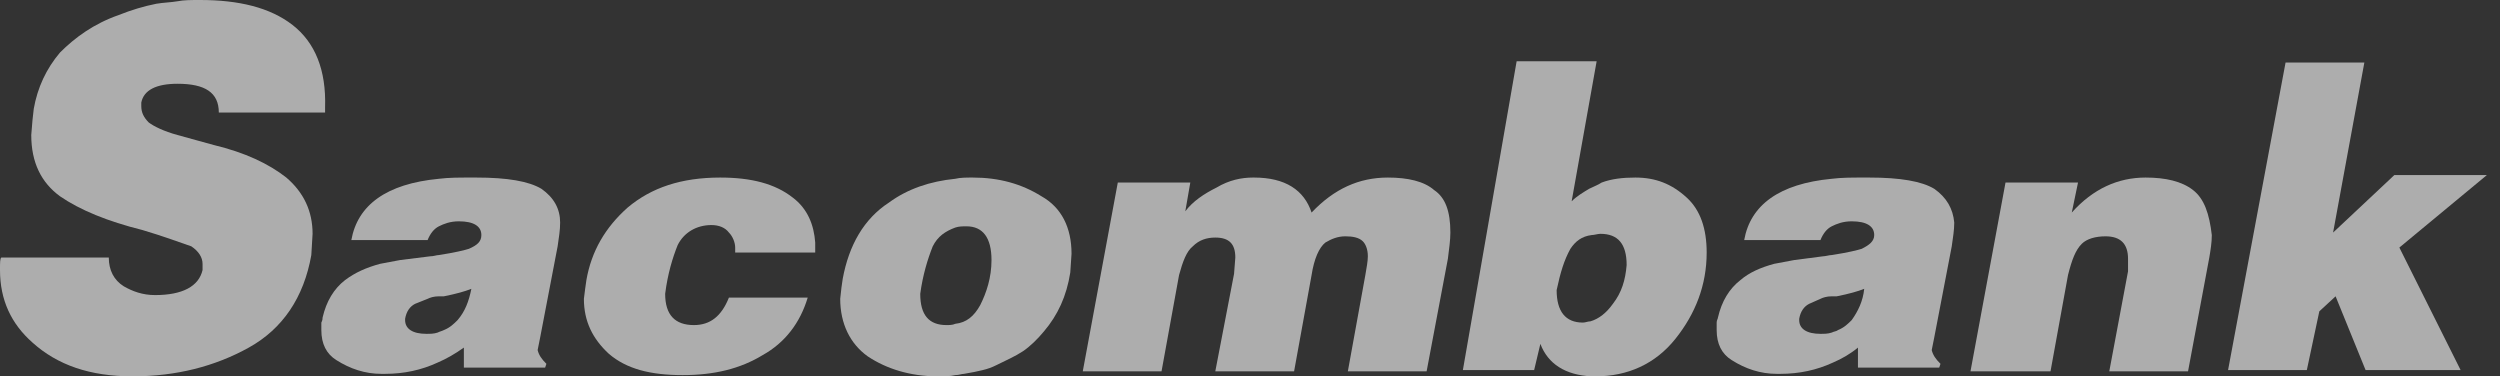
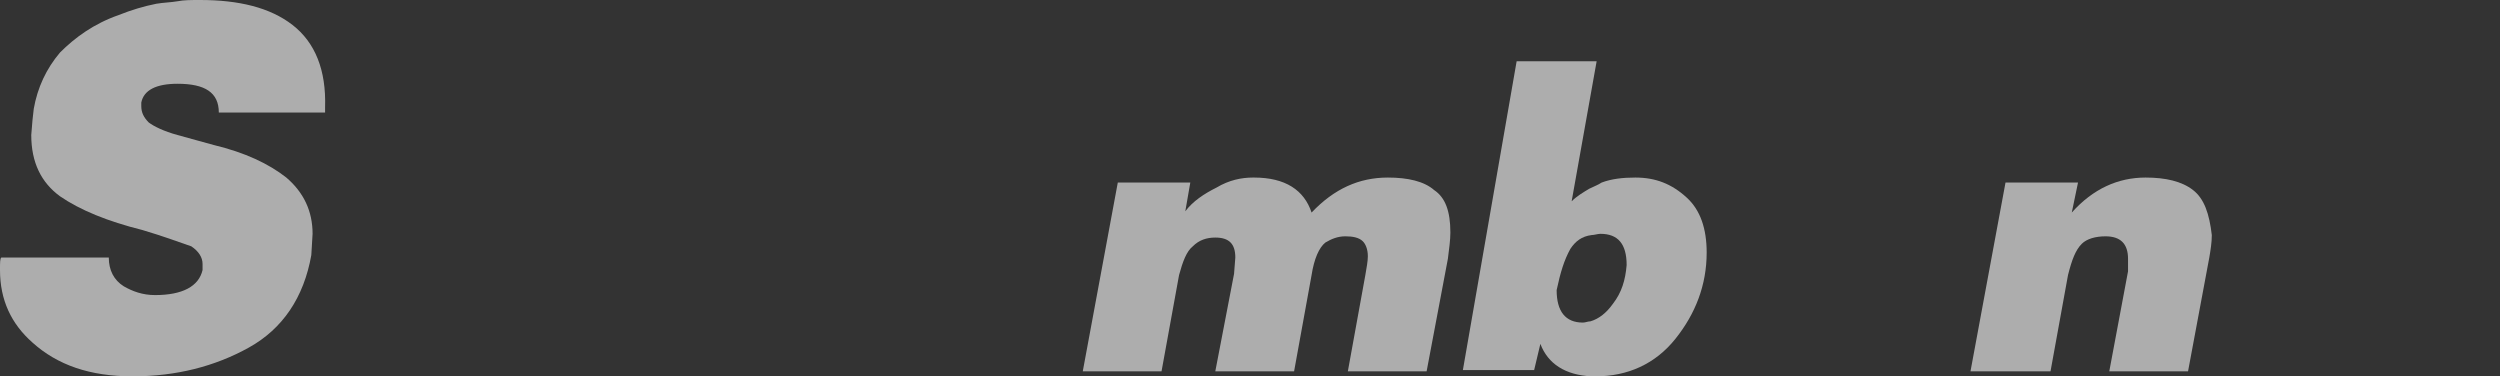
<svg xmlns="http://www.w3.org/2000/svg" width="93" height="14" viewBox="0 0 93 14" fill="none">
  <rect x="0" y="0" width="93" height="14" fill="#333333" stroke="none" />
  <g opacity="0.6">
    <path d="M10.884 0.93C10.046 0.279 8.884 0 7.442 0C7.116 0 6.837 0 6.605 0.047C6.326 0.093 6.093 0.093 5.814 0.14C5.349 0.233 4.884 0.372 4.419 0.558C3.488 0.884 2.791 1.395 2.233 1.953C1.721 2.558 1.395 3.256 1.256 4.047L1.209 4.465L1.163 5.023C1.163 6.047 1.535 6.791 2.233 7.302C2.977 7.814 4 8.233 5.302 8.558C6.093 8.791 6.698 9.023 7.116 9.163C7.395 9.349 7.535 9.581 7.535 9.814V10.046C7.395 10.651 6.791 10.977 5.767 10.977C5.302 10.977 4.93 10.837 4.605 10.651C4.233 10.419 4.047 10.046 4.047 9.581H0.047C0 9.628 0 9.767 0 10.046C0 11.163 0.419 12.046 1.209 12.744C2.14 13.581 3.349 14 4.93 14C6.558 14 8 13.628 9.256 12.93C10.512 12.233 11.302 11.07 11.581 9.488L11.628 8.698C11.628 7.86 11.302 7.163 10.651 6.605C10 6.093 9.116 5.674 7.953 5.395L6.605 5.023C6.093 4.884 5.721 4.698 5.535 4.558C5.349 4.372 5.256 4.186 5.256 3.953V3.814C5.349 3.349 5.814 3.116 6.605 3.116C7.628 3.116 8.14 3.442 8.14 4.186H12.093V4C12.139 2.605 11.721 1.581 10.884 0.93Z" fill="white" />
-     <path d="M38.744 7.302C38 6.837 37.163 6.605 36.186 6.605C35.953 6.605 35.721 6.605 35.535 6.651C34.605 6.744 33.767 7.023 33.07 7.535C32.14 8.139 31.581 9.116 31.349 10.372L31.302 10.698L31.256 11.116C31.256 12.046 31.628 12.791 32.279 13.256C32.977 13.721 33.861 14 34.884 14C35.116 14 35.349 14 35.535 13.954C35.675 13.954 35.767 13.907 35.861 13.907C36.14 13.86 36.372 13.814 36.558 13.767C36.744 13.721 36.884 13.674 37.07 13.581C37.442 13.395 37.767 13.256 38.047 13.07C38.326 12.884 38.605 12.605 38.837 12.325C39.349 11.721 39.675 11.023 39.814 10.139L39.861 9.442C39.861 8.465 39.488 7.721 38.744 7.302ZM36.465 11.349C36.233 11.767 35.953 12 35.535 12.046C35.442 12.093 35.302 12.093 35.209 12.093C34.558 12.093 34.233 11.721 34.233 10.93C34.326 10.232 34.512 9.628 34.698 9.163C34.884 8.791 35.163 8.605 35.535 8.465C35.675 8.419 35.814 8.419 35.953 8.419C36.558 8.419 36.884 8.837 36.884 9.674C36.884 10.325 36.698 10.884 36.465 11.349Z" fill="white" />
-     <path d="M20.14 7.023C19.674 6.744 18.884 6.605 17.721 6.605H17.488C17.07 6.605 16.698 6.605 16.326 6.651C14.372 6.837 13.303 7.628 13.07 8.93H15.907C16 8.698 16.14 8.512 16.326 8.419C16.512 8.326 16.744 8.233 17.07 8.233C17.628 8.233 17.907 8.419 17.907 8.744C17.907 8.977 17.768 9.116 17.442 9.256C17.302 9.302 16.93 9.395 16.326 9.488C16.233 9.488 16.14 9.535 16 9.535L14.884 9.674L14.14 9.814C13.628 9.953 13.209 10.139 12.837 10.419C12.419 10.744 12.14 11.209 12 11.814C12 11.86 12 11.907 11.954 12V12.279C11.954 12.791 12.14 13.163 12.512 13.395C13.023 13.721 13.582 13.907 14.186 13.907H14.326C15.023 13.907 15.675 13.767 16.279 13.488C16.605 13.349 16.93 13.163 17.256 12.93V13.674H20.279L20.326 13.535C20.14 13.349 20.047 13.209 20 13.023L20.093 12.558L20.744 9.163C20.791 8.837 20.837 8.558 20.837 8.279C20.837 7.767 20.605 7.349 20.14 7.023ZM17.023 11.907C16.884 12.046 16.744 12.186 16.512 12.279C16.419 12.325 16.372 12.325 16.279 12.372C16.14 12.419 16 12.419 15.861 12.419C15.349 12.419 15.07 12.232 15.07 11.907V11.86C15.116 11.581 15.256 11.395 15.442 11.302L15.907 11.116C16 11.07 16.14 11.023 16.326 11.023C16.372 11.023 16.465 11.023 16.512 11.023C16.977 10.93 17.302 10.837 17.535 10.744C17.442 11.209 17.302 11.581 17.023 11.907Z" fill="white" />
-     <path d="M29.489 7.349C28.837 6.837 27.954 6.605 26.791 6.605C25.349 6.605 24.233 6.977 23.349 7.721C22.512 8.465 22 9.349 21.814 10.419L21.768 10.744L21.721 11.116C21.721 11.954 22.047 12.605 22.651 13.163C23.303 13.721 24.186 13.954 25.396 13.954C26.558 13.954 27.535 13.721 28.372 13.209C29.21 12.744 29.768 12 30.047 11.07H27.116C26.837 11.767 26.419 12.093 25.814 12.093C25.116 12.093 24.744 11.721 24.744 10.93C24.837 10.186 25.023 9.581 25.21 9.116C25.442 8.651 25.907 8.372 26.465 8.372C26.744 8.372 26.977 8.465 27.116 8.651C27.256 8.791 27.349 9.023 27.349 9.209V9.395H30.326V9.023C30.279 8.372 30.047 7.767 29.489 7.349Z" fill="white" />
    <path d="M81.581 7.07C81.163 6.744 80.558 6.605 79.814 6.605C78.791 6.605 77.86 7.023 77.07 7.907L77.302 6.791H74.605L73.302 13.814H76.279L76.93 10.232C77.07 9.674 77.209 9.302 77.442 9.07C77.628 8.884 77.953 8.791 78.326 8.791C78.884 8.791 79.163 9.07 79.163 9.628V9.86V10.093L78.465 13.814H81.395L82.186 9.581C82.233 9.302 82.279 9.023 82.279 8.744C82.186 7.953 82 7.395 81.581 7.07Z" fill="white" />
-     <path d="M92.512 6.512H89.07L86.791 8.651L87.954 2.326H85.023L82.884 13.767H85.814L86.279 11.581L86.884 11.023L88 13.767H91.535L89.256 9.209L92.512 6.512Z" fill="white" />
    <path d="M53.349 7.07C52.977 6.744 52.372 6.605 51.628 6.605C50.558 6.605 49.628 7.023 48.791 7.907C48.512 7.07 47.814 6.605 46.651 6.605H46.605C46.186 6.605 45.721 6.698 45.256 6.977C44.791 7.209 44.372 7.488 44.093 7.86L44.279 6.791H41.582L40.279 13.814H43.209L43.861 10.232C44 9.721 44.14 9.349 44.372 9.163C44.605 8.93 44.884 8.837 45.209 8.837C45.721 8.837 45.954 9.07 45.954 9.581L45.907 10.186L45.209 13.814H48.14L48.791 10.232C48.884 9.628 49.07 9.209 49.303 9.023C49.535 8.884 49.768 8.791 50.047 8.791C50.326 8.791 50.558 8.837 50.698 8.977C50.791 9.07 50.884 9.256 50.884 9.535C50.884 9.721 50.837 9.953 50.791 10.232L50.14 13.814H53.07L53.861 9.628C53.907 9.256 53.954 8.93 53.954 8.651C53.954 7.86 53.768 7.349 53.349 7.07Z" fill="white" />
-     <path d="M71.953 7.023C71.488 6.744 70.698 6.605 69.535 6.605H69.302C68.884 6.605 68.511 6.605 68.139 6.651C66.186 6.837 65.116 7.628 64.884 8.93H67.721C67.814 8.698 67.953 8.512 68.139 8.419C68.326 8.326 68.558 8.233 68.884 8.233C69.442 8.233 69.721 8.419 69.721 8.744C69.721 8.977 69.535 9.116 69.256 9.256C69.116 9.302 68.744 9.395 68.139 9.488C68.046 9.488 67.907 9.535 67.814 9.535L66.744 9.674L66 9.814C65.488 9.953 65.07 10.139 64.744 10.419C64.326 10.744 64.046 11.209 63.907 11.814C63.907 11.86 63.86 11.907 63.86 12V12.279C63.86 12.791 64.046 13.163 64.418 13.395C64.93 13.721 65.488 13.907 66.093 13.907H66.232C66.93 13.907 67.581 13.767 68.186 13.488C68.511 13.349 68.837 13.163 69.116 12.93V13.674H72.139L72.186 13.535C72 13.349 71.907 13.209 71.86 13.023L71.953 12.558L72.605 9.163C72.651 8.837 72.698 8.558 72.698 8.279C72.651 7.767 72.418 7.349 71.953 7.023ZM68.884 11.907C68.744 12.046 68.605 12.186 68.372 12.279C68.326 12.325 68.232 12.325 68.139 12.372C68 12.419 67.86 12.419 67.721 12.419C67.209 12.419 66.93 12.232 66.93 11.907V11.86C66.977 11.581 67.116 11.395 67.302 11.302L67.721 11.116C67.814 11.07 67.953 11.023 68.139 11.023C68.186 11.023 68.279 11.023 68.326 11.023C68.791 10.93 69.116 10.837 69.349 10.744C69.302 11.209 69.116 11.581 68.884 11.907Z" fill="white" />
    <path d="M60.837 6.605C60.372 6.605 59.953 6.651 59.581 6.791C59.442 6.884 59.302 6.93 59.116 7.023C58.884 7.163 58.651 7.302 58.465 7.488L59.395 2.279H56.419L54.419 13.767H57.07L57.302 12.791C57.581 13.535 58.232 13.954 59.209 14H59.349C60.558 14 61.581 13.535 62.325 12.605C63.07 11.674 63.488 10.605 63.488 9.395C63.488 8.512 63.256 7.814 62.744 7.349C62.186 6.837 61.581 6.605 60.837 6.605ZM60 11.302C59.767 11.628 59.488 11.86 59.163 11.954C59.07 11.954 58.977 12 58.884 12C58.232 12 57.907 11.581 57.907 10.791C58.046 10.139 58.186 9.674 58.419 9.256C58.605 8.977 58.837 8.791 59.209 8.744C59.302 8.744 59.442 8.698 59.535 8.698C60.186 8.698 60.511 9.07 60.511 9.86C60.465 10.419 60.325 10.884 60 11.302Z" fill="white" />
  </g>
</svg>